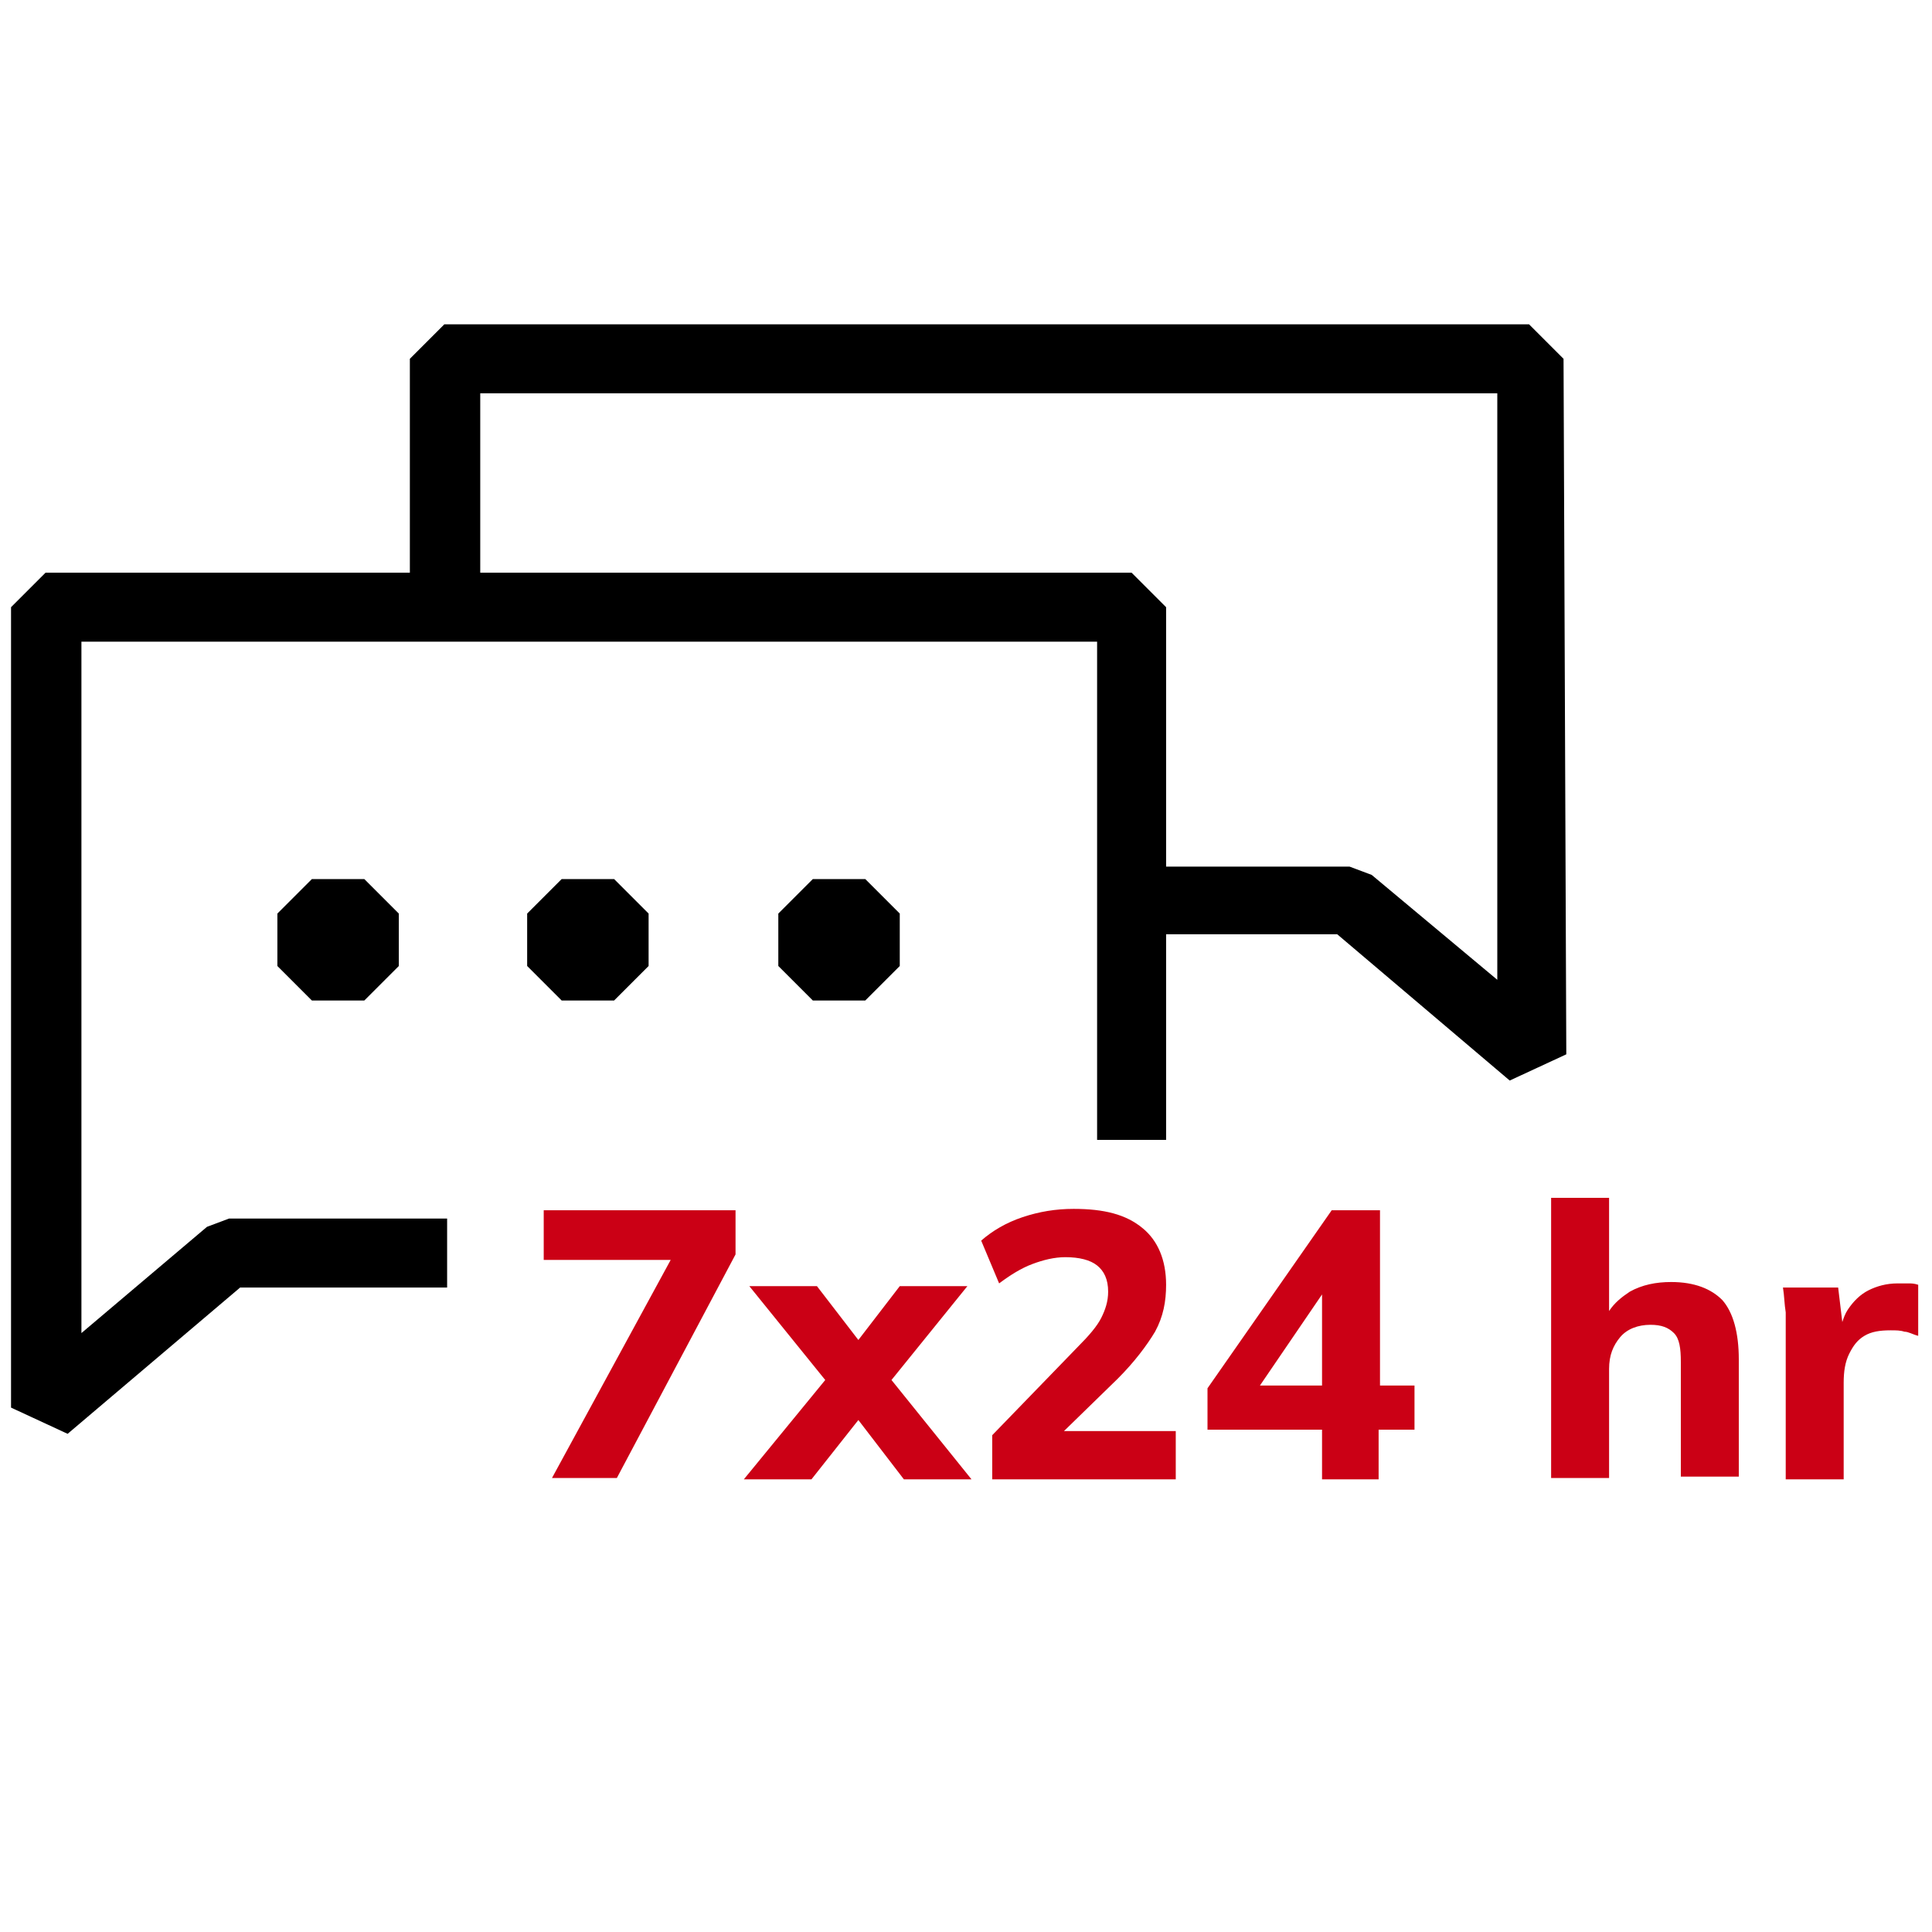
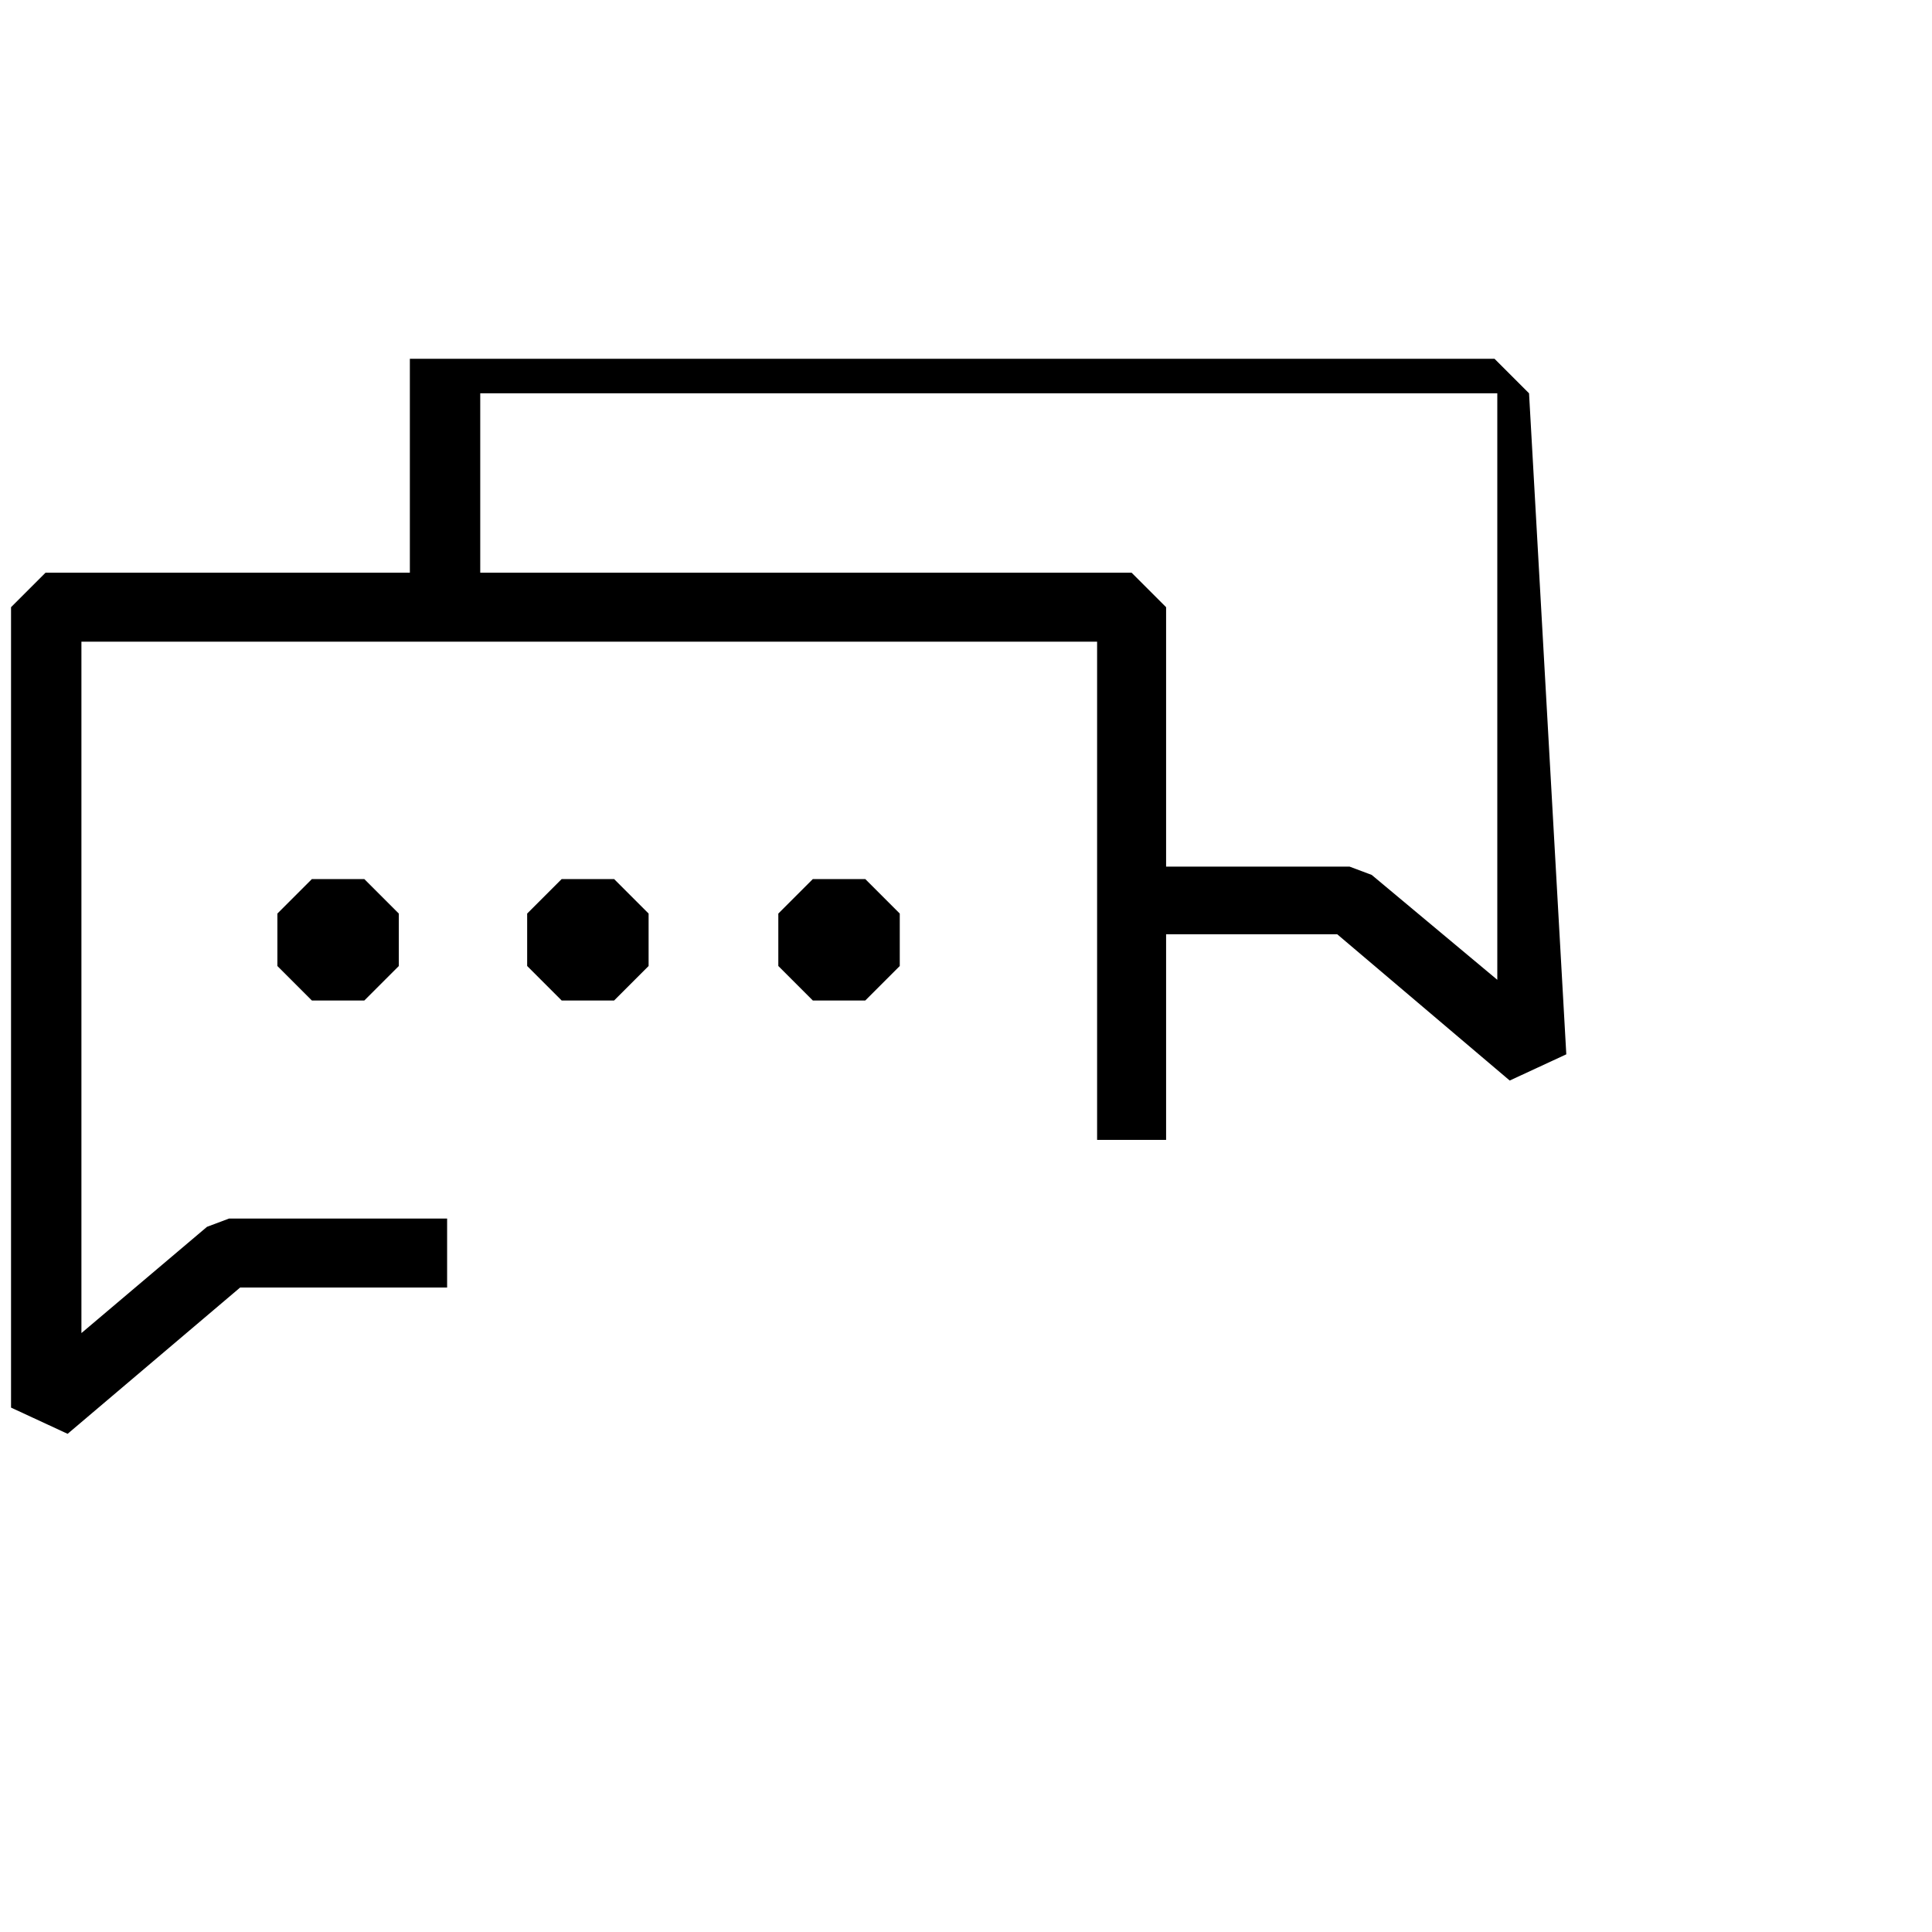
<svg xmlns="http://www.w3.org/2000/svg" version="1.1" id="图层_1" x="0px" y="0px" viewBox="0 0 140 140" style="enable-background:new 0 0 140 140;" xml:space="preserve">
  <style type="text/css">
	.st0{fill:#CB0015;}
</style>
-   <path d="M22.6,63.7h3.8l2.5,2.5V70l-2.5,2.5h-3.8L20.1,70v-3.8L22.6,63.7z M40.7,63.7l-2.5,2.5V70l2.5,2.5h3.8l2.5-2.5v-3.8  l-2.5-2.5H40.7z M58.9,63.7l-2.5,2.5V70l2.5,2.5h3.8l2.5-2.5v-3.8l-2.5-2.5H58.9z M113.5,76.4l-4.1,1.9L96.9,67.7H84.5v14.9h-5V46.5  H5.9l0,50.1l9.1-7.7l1.6-0.6h15.8v5H17.4L4.9,103.9L0.8,102l0-58l2.5-2.5h26.4V26l2.5-2.5h78.6l2.5,2.5L113.5,76.4z M108.5,71  l0-42.5H34.8v13H82l2.5,2.5v18.8h13.3l1.6,0.6L108.5,71z" />
-   <path class="st0" d="M39.3,87.7h14v3.2l-8.6,16.2H40l8.6-15.8h-9.2V87.7z M70.1,93.2h-4.9l-3,3.9l-3-3.9h-4.9l5.5,6.8l-5.9,7.2h4.9  l3.4-4.3l3.3,4.3h4.9l-5.8-7.2L70.1,93.2z M81,99.9c1.2-1.2,2.1-2.4,2.7-3.4c0.6-1.1,0.8-2.2,0.8-3.4c0-1.8-0.6-3.2-1.7-4.1  c-1.2-1-2.8-1.4-5-1.4c-1.3,0-2.5,0.2-3.7,0.6c-1.2,0.4-2.2,1-3,1.7l1.3,3.1c0.8-0.6,1.6-1.1,2.4-1.4s1.6-0.5,2.4-0.5  c1,0,1.8,0.2,2.3,0.6c0.5,0.4,0.8,1,0.8,1.9c0,0.7-0.2,1.3-0.5,1.9s-0.9,1.3-1.7,2.1l-6.2,6.4v3.2h13.3v-3.5h-8.1L81,99.9z   M99.9,100.4h2.6v3.2h-2.6v3.6h-4.1v-3.6h-8.3v-3l9-12.9h3.5V100.4z M95.8,100.4v-6.6l-4.5,6.6H95.8z M121.1,92.9  c-1.1,0-2.1,0.2-3,0.7c-0.6,0.4-1.1,0.8-1.5,1.4v-8.2h-4.2v20.3h4.2v-7.9c0-1,0.3-1.7,0.8-2.3s1.3-0.9,2.2-0.9  c0.8,0,1.3,0.2,1.7,0.6c0.4,0.4,0.5,1.1,0.5,2.1v8.3h4.2v-8.5c0-1.9-0.4-3.4-1.2-4.3C124,93.4,122.8,92.9,121.1,92.9z M138.3,93  c-0.2,0-0.5,0-0.8,0c-0.8,0-1.5,0.2-2.1,0.5c-0.6,0.3-1.1,0.8-1.5,1.4c-0.2,0.3-0.3,0.6-0.4,0.9l-0.3-2.5h-4  c0.1,0.6,0.1,1.2,0.2,1.8c0,0.6,0,1.2,0,1.8v10.3h4.2v-7c0-0.8,0.1-1.5,0.4-2.1s0.6-1,1.1-1.3c0.5-0.3,1.1-0.4,1.9-0.4  c0.4,0,0.7,0,1,0.1c0.3,0,0.6,0.2,1,0.3l0-3.7C138.7,93,138.5,93,138.3,93z" />
+   <path d="M22.6,63.7h3.8l2.5,2.5V70l-2.5,2.5h-3.8L20.1,70v-3.8L22.6,63.7z M40.7,63.7l-2.5,2.5V70l2.5,2.5h3.8l2.5-2.5v-3.8  l-2.5-2.5H40.7z M58.9,63.7l-2.5,2.5V70l2.5,2.5h3.8l2.5-2.5v-3.8l-2.5-2.5H58.9z M113.5,76.4l-4.1,1.9L96.9,67.7H84.5v14.9h-5V46.5  H5.9l0,50.1l9.1-7.7l1.6-0.6h15.8v5H17.4L4.9,103.9L0.8,102l0-58l2.5-2.5h26.4V26h78.6l2.5,2.5L113.5,76.4z M108.5,71  l0-42.5H34.8v13H82l2.5,2.5v18.8h13.3l1.6,0.6L108.5,71z" />
</svg>